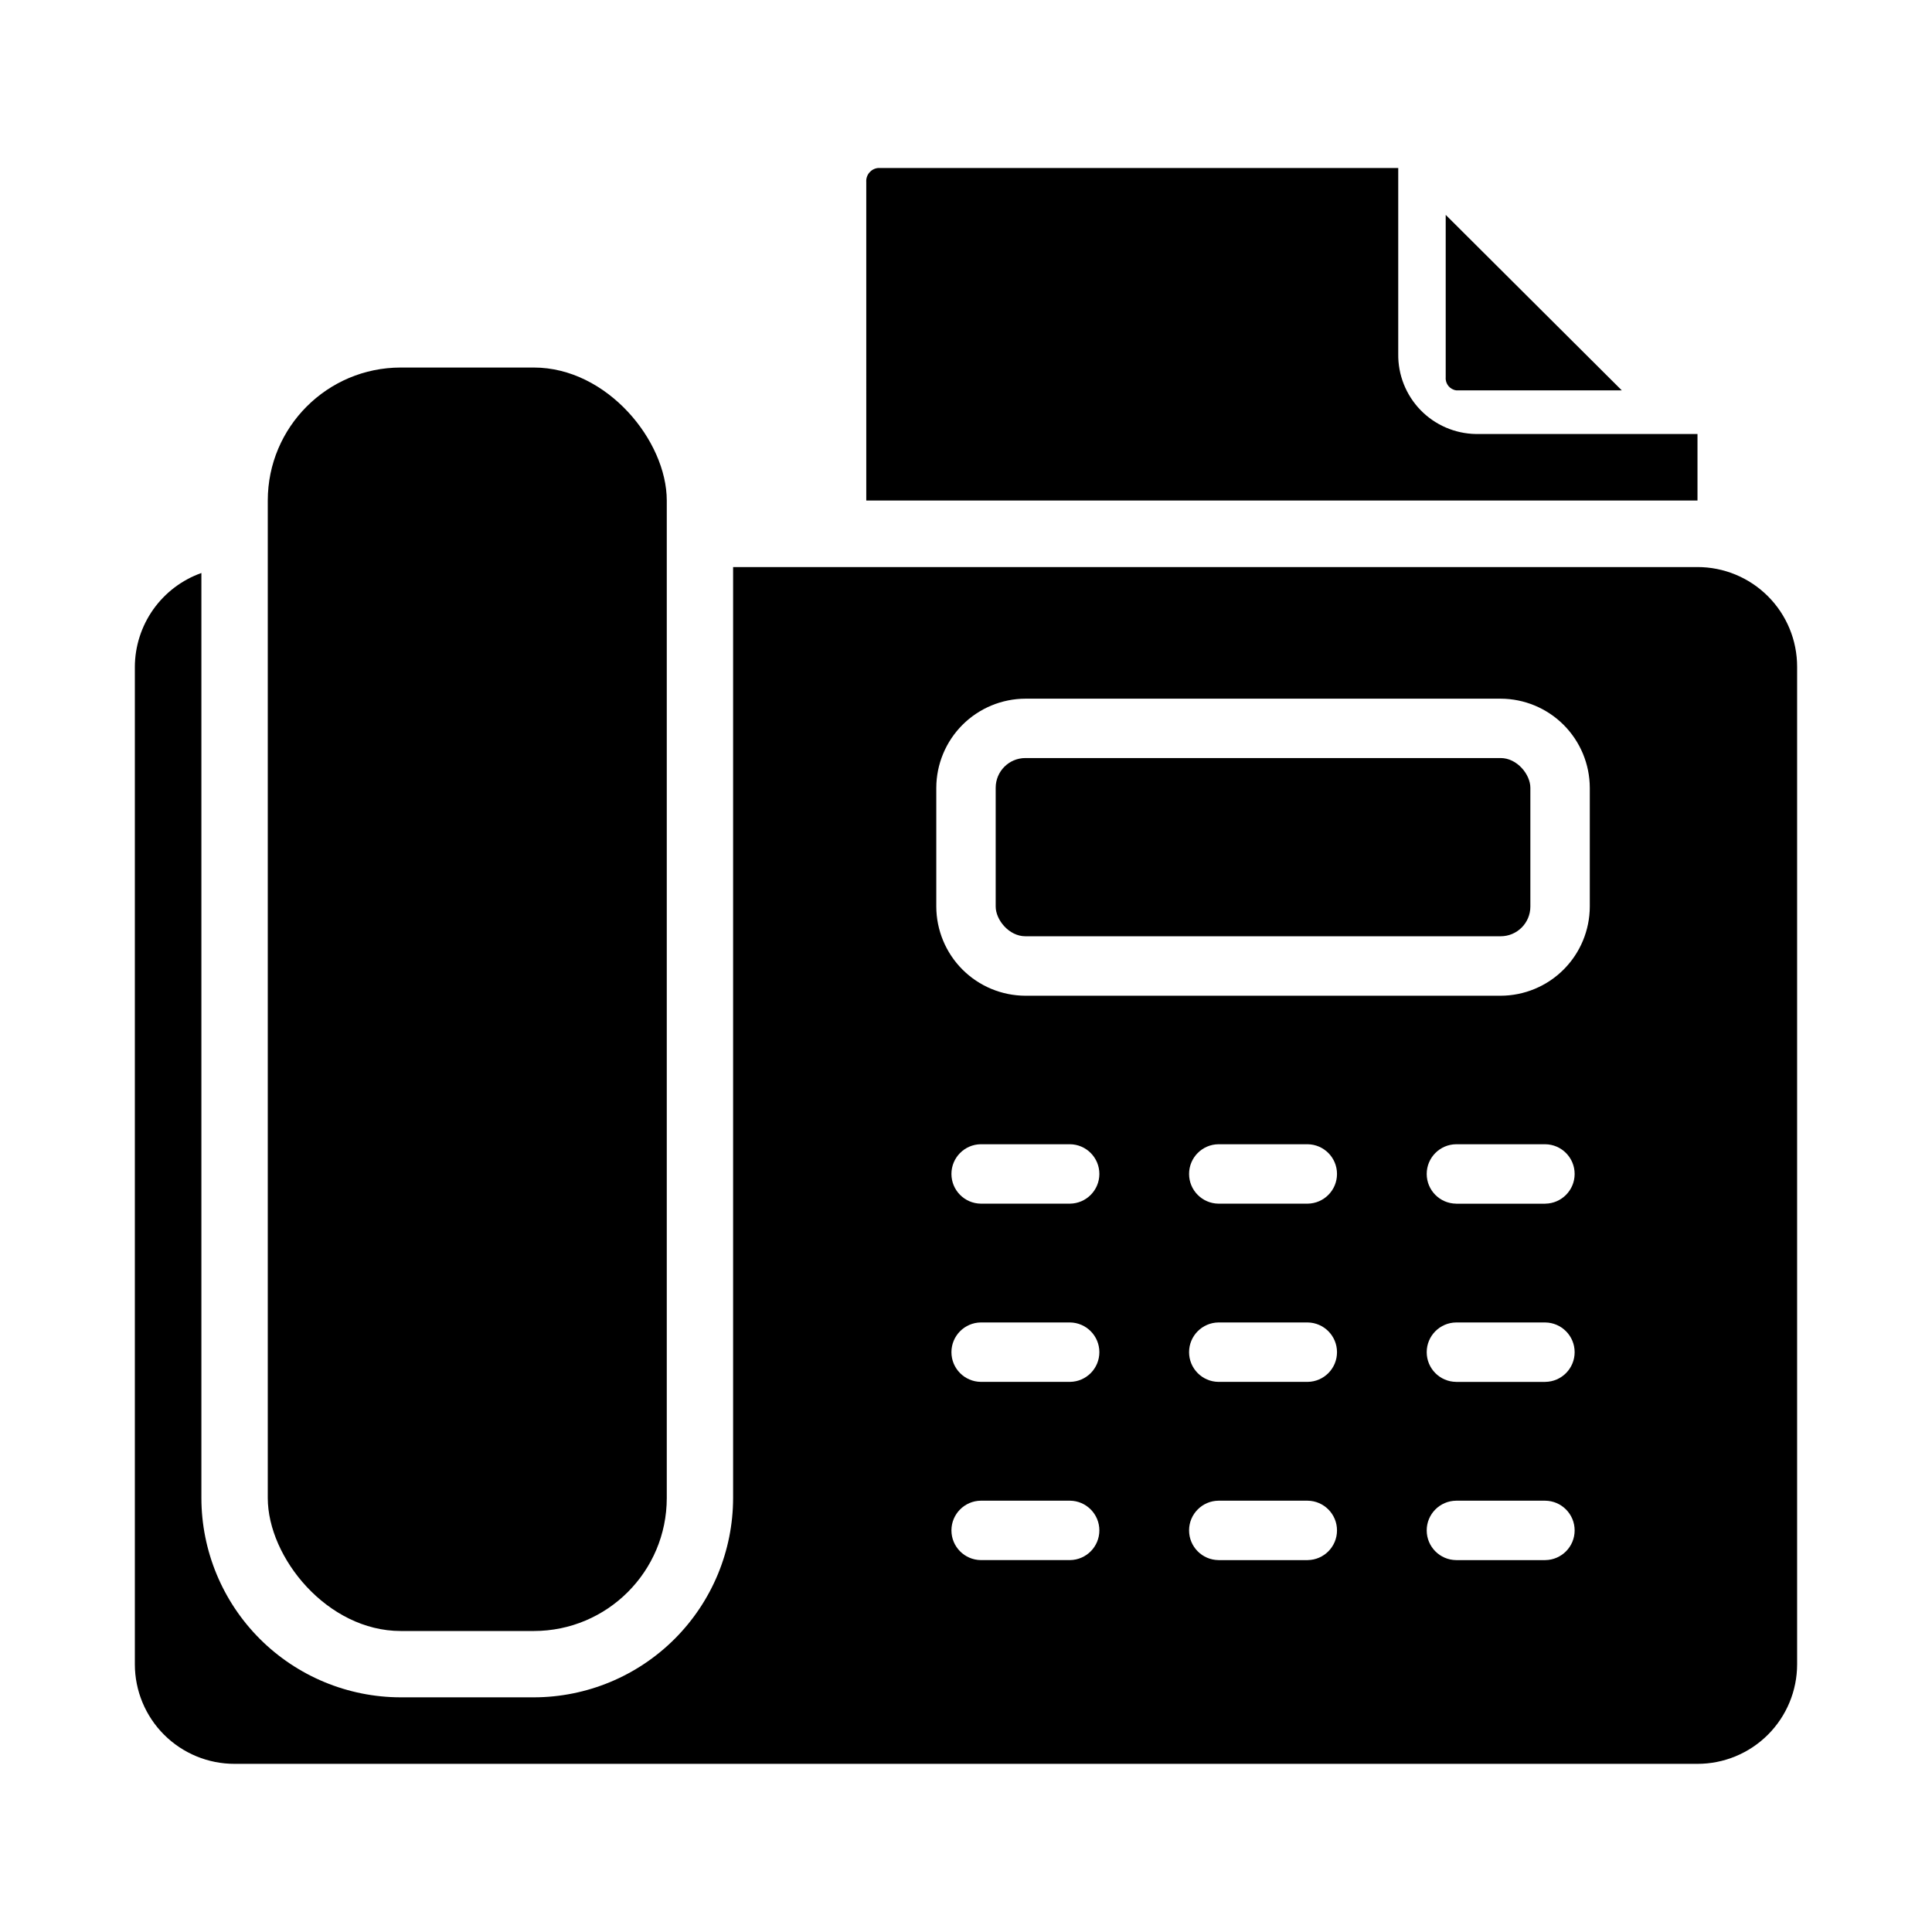
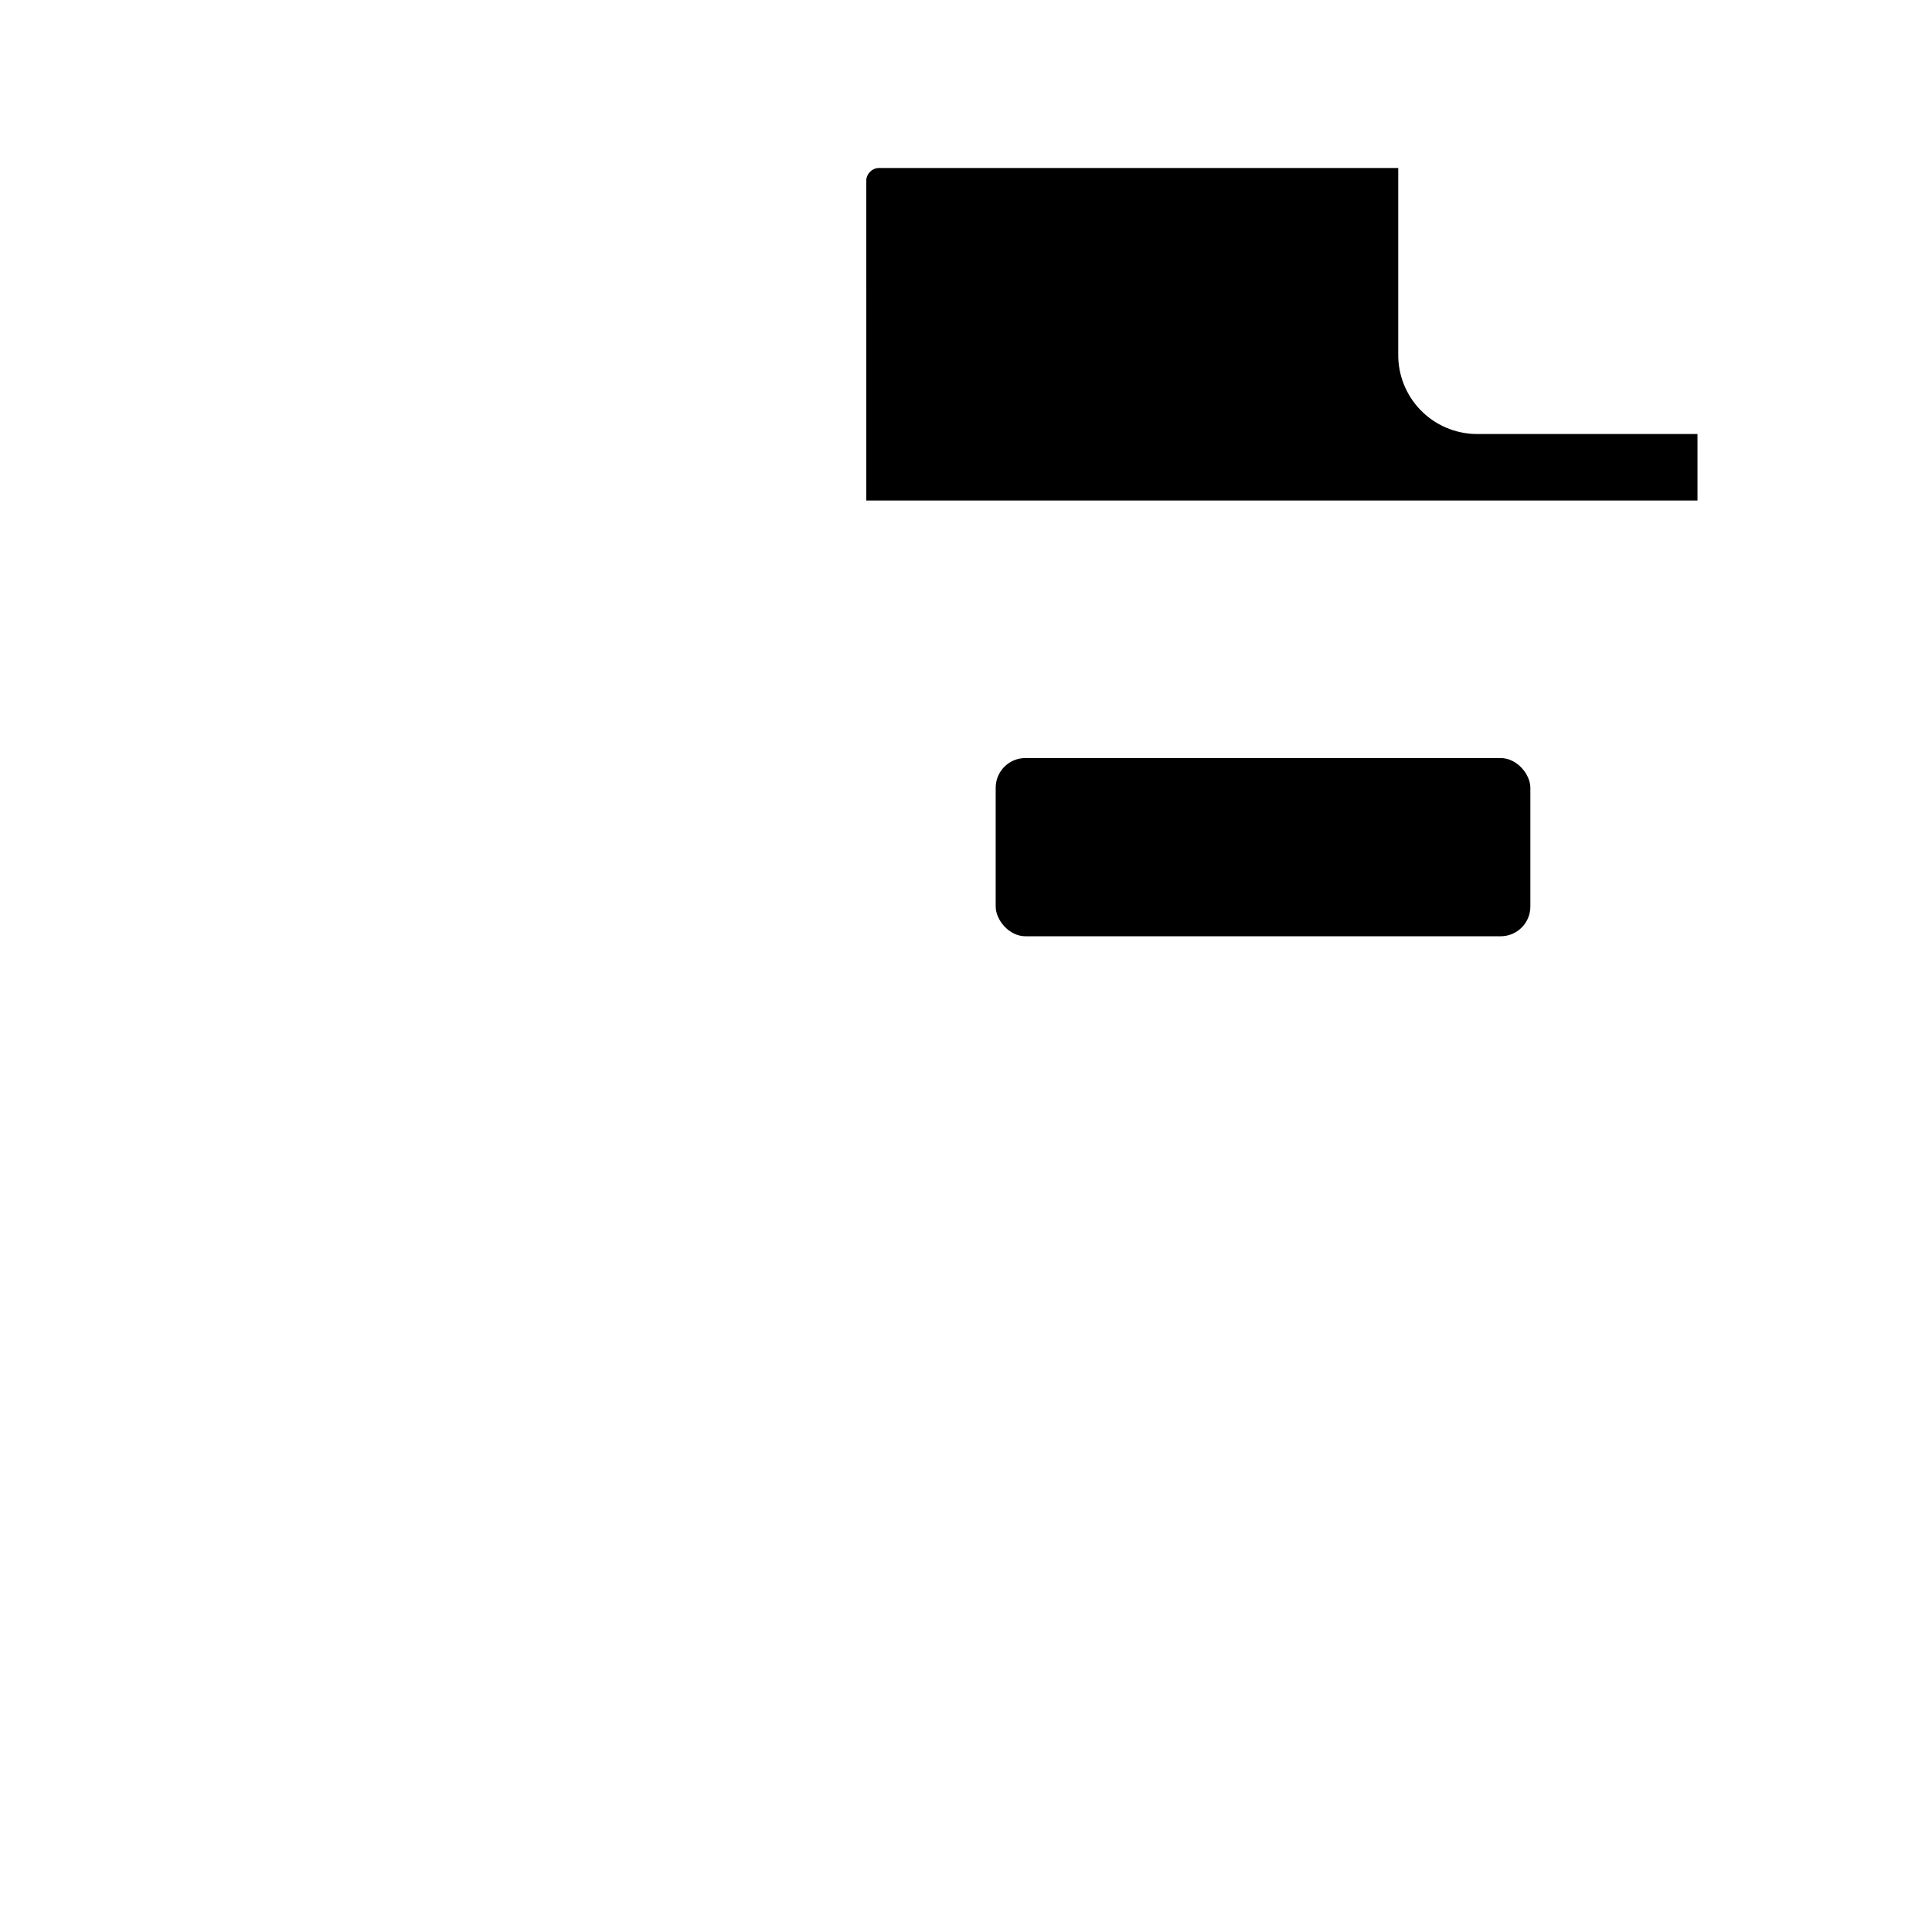
<svg xmlns="http://www.w3.org/2000/svg" fill="#000000" width="800px" height="800px" version="1.1" viewBox="144 144 512 512">
  <g>
-     <path d="m573.79 247.45h-43.844c-1.711-0.211-2.953-1.73-2.82-3.453v-43.055z" />
    <path d="m373.57 192.23c-0.133-1.859 1.227-3.492 3.078-3.703h137.9v49.277c-0.078 5.535 2.043 10.879 5.894 14.855 3.856 3.973 9.129 6.262 14.664 6.356h58.746v17.621h-220.28z" />
-     <path d="m250.21 241.4h35.246c19.465 0 35.246 19.465 35.246 35.246v264.34c0 19.465-15.781 35.246-35.246 35.246h-35.246c-19.465 0-35.246-19.465-35.246-35.246v-264.34c0-19.465 15.781-35.246 35.246-35.246z" />
    <path d="m415.74 344.89h125.95c4.348 0 7.871 4.348 7.871 7.871v31.488c0 4.348-3.523 7.871-7.871 7.871h-125.95c-4.348 0-7.871-4.348-7.871-7.871v-31.488c0-4.348 3.523-7.871 7.871-7.871z" />
-     <path d="m593.81 294.28h-255.53v246.71c-0.016 14.004-5.586 27.43-15.488 37.332-9.902 9.902-23.328 15.473-37.332 15.488h-35.266c-14.004-0.016-27.434-5.586-37.336-15.488-9.902-9.902-15.473-23.328-15.488-37.332v-245.14c-5.141 1.828-9.594 5.199-12.75 9.648-3.152 4.453-4.859 9.77-4.883 15.227v264.34c0.008 7.004 2.797 13.723 7.758 18.668 4.961 4.949 11.688 7.719 18.691 7.703h387.62c7.004 0.016 13.73-2.754 18.691-7.703 4.961-4.945 7.754-11.664 7.758-18.668v-264.34c0.012-7.019-2.769-13.754-7.734-18.715-4.961-4.965-11.695-7.746-18.715-7.734zm-166.26 263.16h-23.617c-4.316-0.043-7.793-3.555-7.793-7.871s3.477-7.828 7.793-7.871h23.617c4.316 0.043 7.793 3.555 7.793 7.871s-3.477 7.828-7.793 7.871zm0-47.23h-23.617c-4.316-0.043-7.793-3.555-7.793-7.871 0-4.316 3.477-7.828 7.793-7.875h23.617c4.316 0.047 7.793 3.559 7.793 7.875 0 4.316-3.477 7.828-7.793 7.871zm0-47.23h-23.617c-4.316-0.047-7.793-3.559-7.793-7.875 0-4.316 3.477-7.828 7.793-7.871h23.617c4.316 0.043 7.793 3.555 7.793 7.871 0 4.316-3.477 7.828-7.793 7.875zm62.977 94.465h-23.617v-0.004c-4.316-0.043-7.793-3.555-7.793-7.871s3.477-7.828 7.793-7.871h23.617c4.316 0.043 7.793 3.555 7.793 7.871s-3.477 7.828-7.793 7.871zm0-47.23h-23.617v-0.004c-4.316-0.043-7.793-3.555-7.793-7.871 0-4.316 3.477-7.828 7.793-7.875h23.617c4.316 0.047 7.793 3.559 7.793 7.875 0 4.316-3.477 7.828-7.793 7.871zm0-47.23h-23.617v-0.004c-4.316-0.047-7.793-3.559-7.793-7.875 0-4.316 3.477-7.828 7.793-7.871h23.617c4.316 0.043 7.793 3.555 7.793 7.871 0 4.316-3.477 7.828-7.793 7.875zm62.977 94.465h-23.617v-0.008c-4.316-0.043-7.793-3.555-7.793-7.871s3.477-7.828 7.793-7.871h23.617c4.316 0.043 7.793 3.555 7.793 7.871s-3.477 7.828-7.793 7.871zm0-47.23h-23.617v-0.008c-4.316-0.043-7.793-3.555-7.793-7.871 0-4.316 3.477-7.828 7.793-7.875h23.617c4.316 0.047 7.793 3.559 7.793 7.875 0 4.316-3.477 7.828-7.793 7.871zm0-47.23h-23.617v-0.008c-4.316-0.047-7.793-3.559-7.793-7.875 0-4.316 3.477-7.828 7.793-7.871h23.617c4.316 0.043 7.793 3.555 7.793 7.871 0 4.316-3.477 7.828-7.793 7.875zm11.809-78.73c-0.02 6.258-2.516 12.254-6.938 16.68-4.426 4.426-10.422 6.918-16.68 6.938h-125.95c-6.258-0.02-12.254-2.512-16.68-6.938-4.422-4.426-6.918-10.422-6.938-16.68v-31.488c0.02-6.258 2.516-12.254 6.938-16.68 4.426-4.422 10.422-6.918 16.68-6.938h125.95c6.258 0.02 12.254 2.516 16.68 6.938 4.422 4.426 6.918 10.422 6.938 16.68z" />
  </g>
</svg>